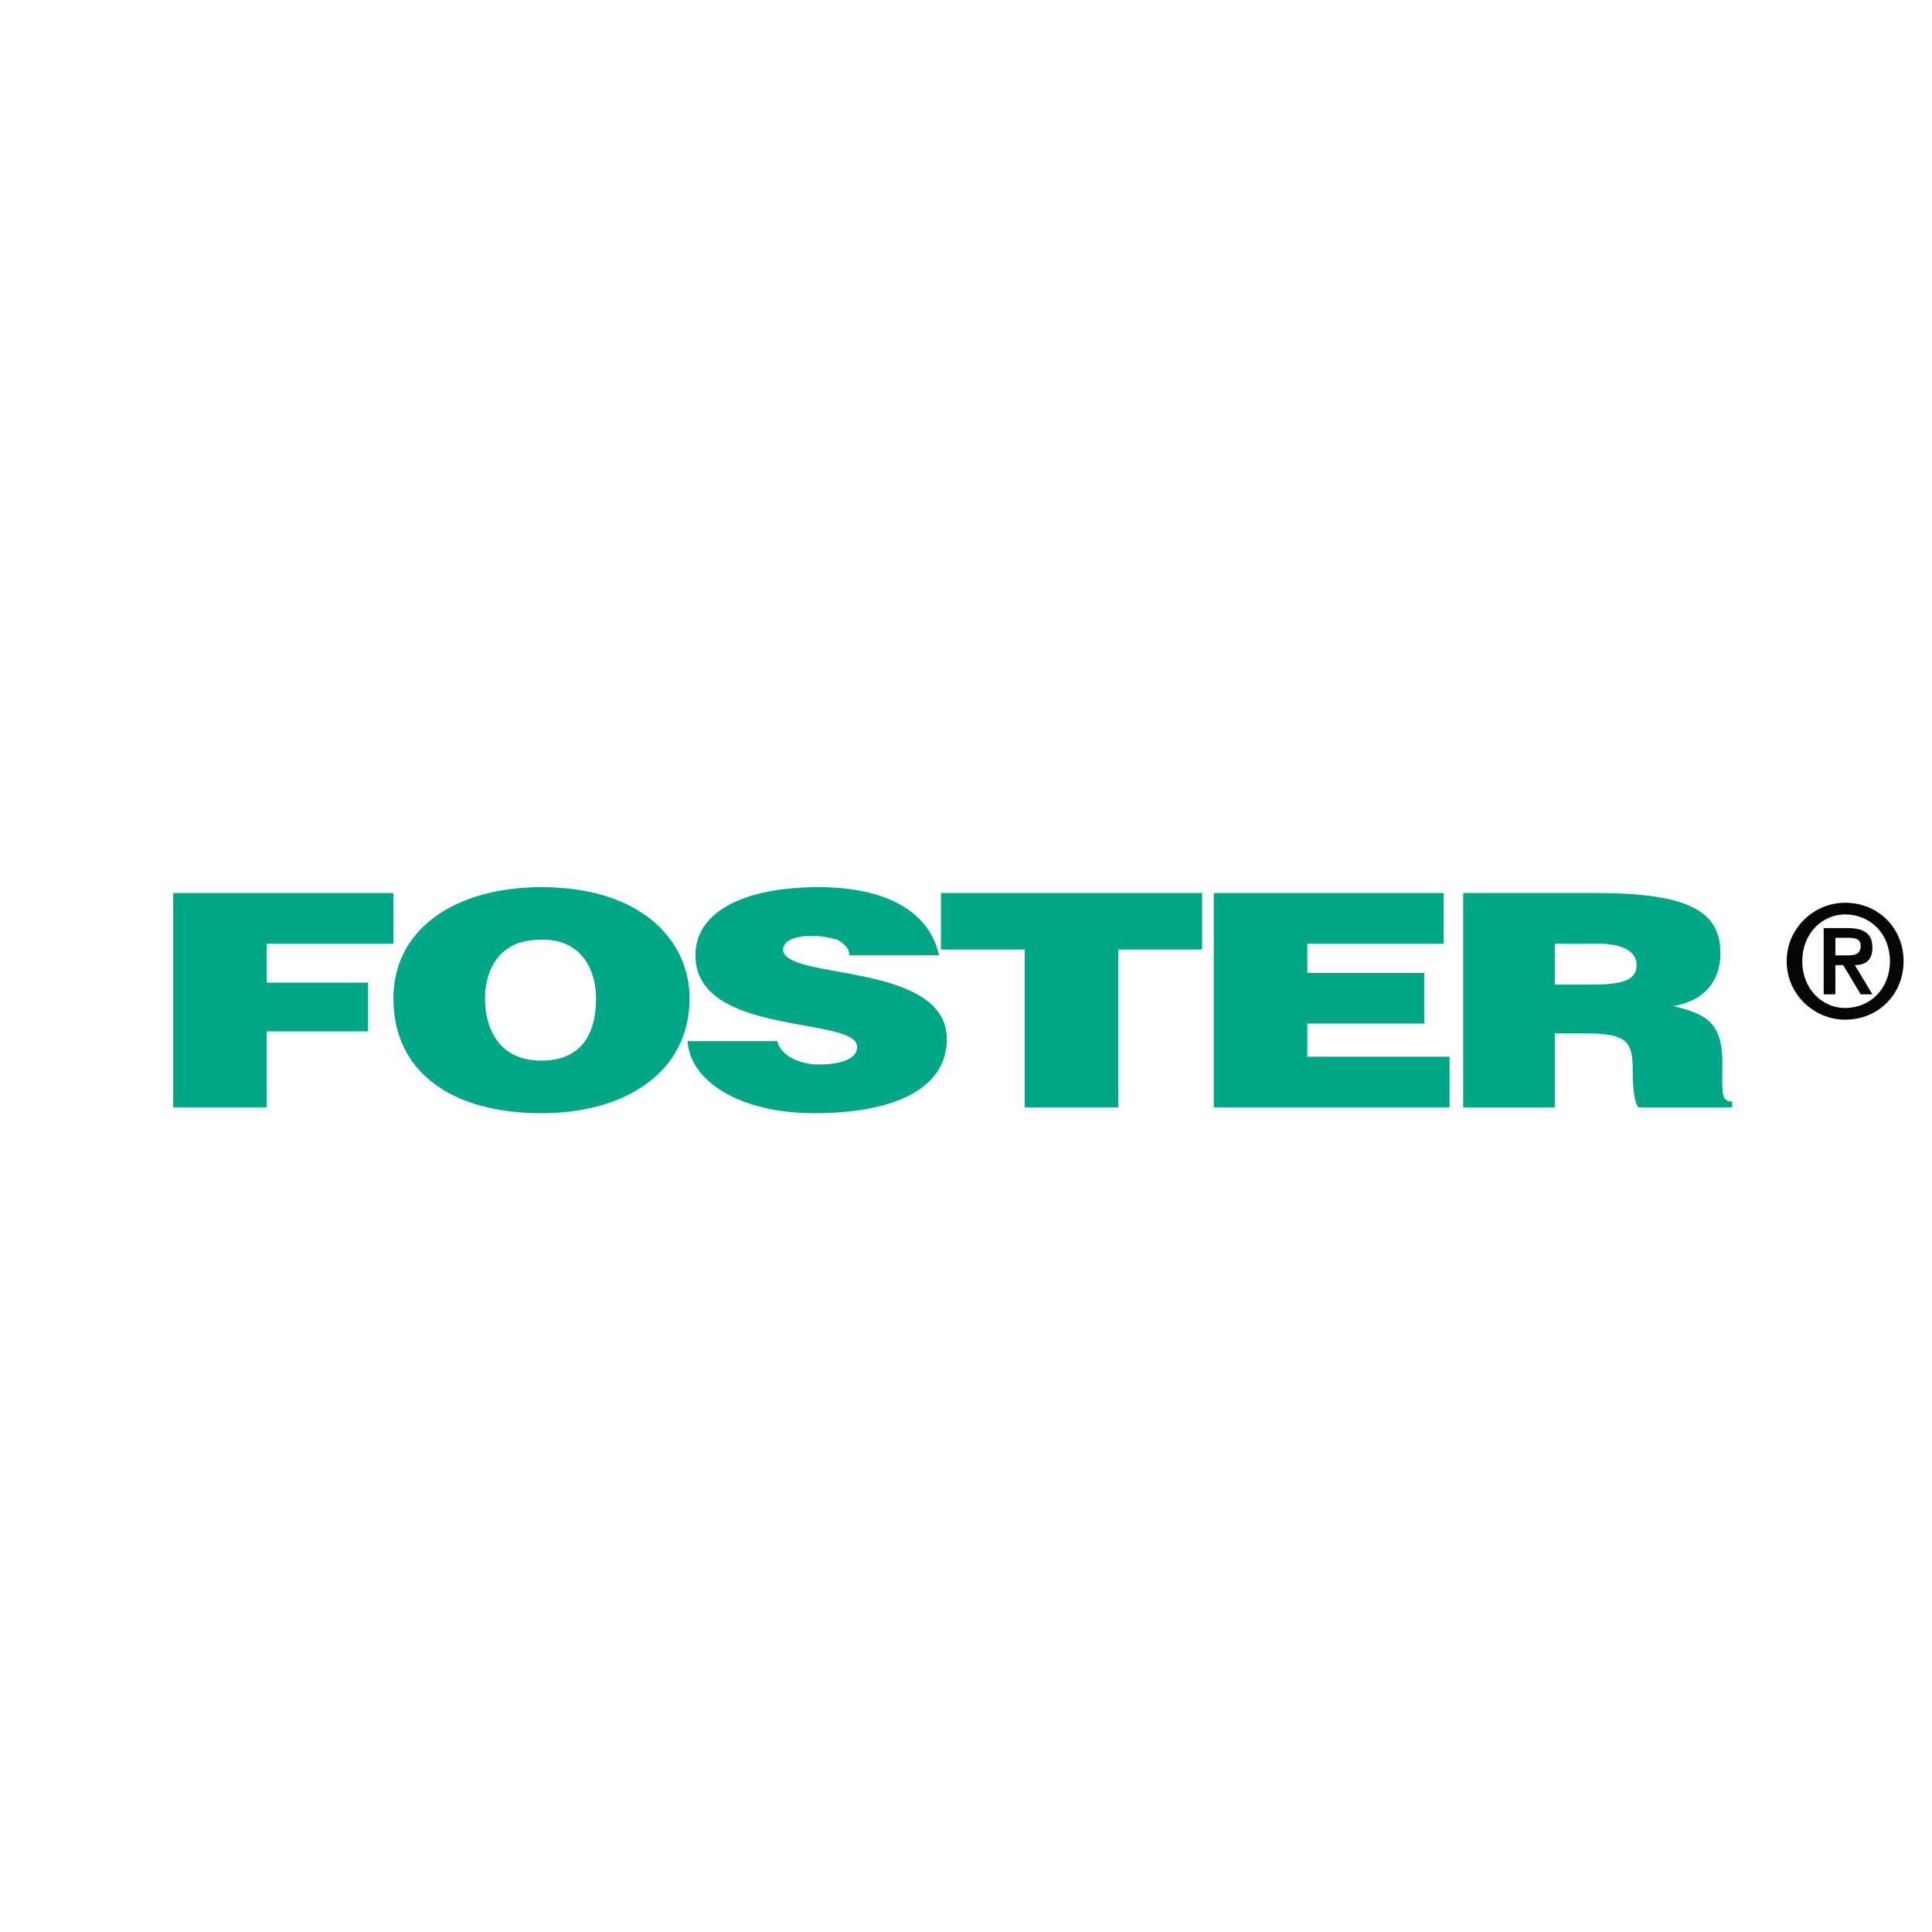
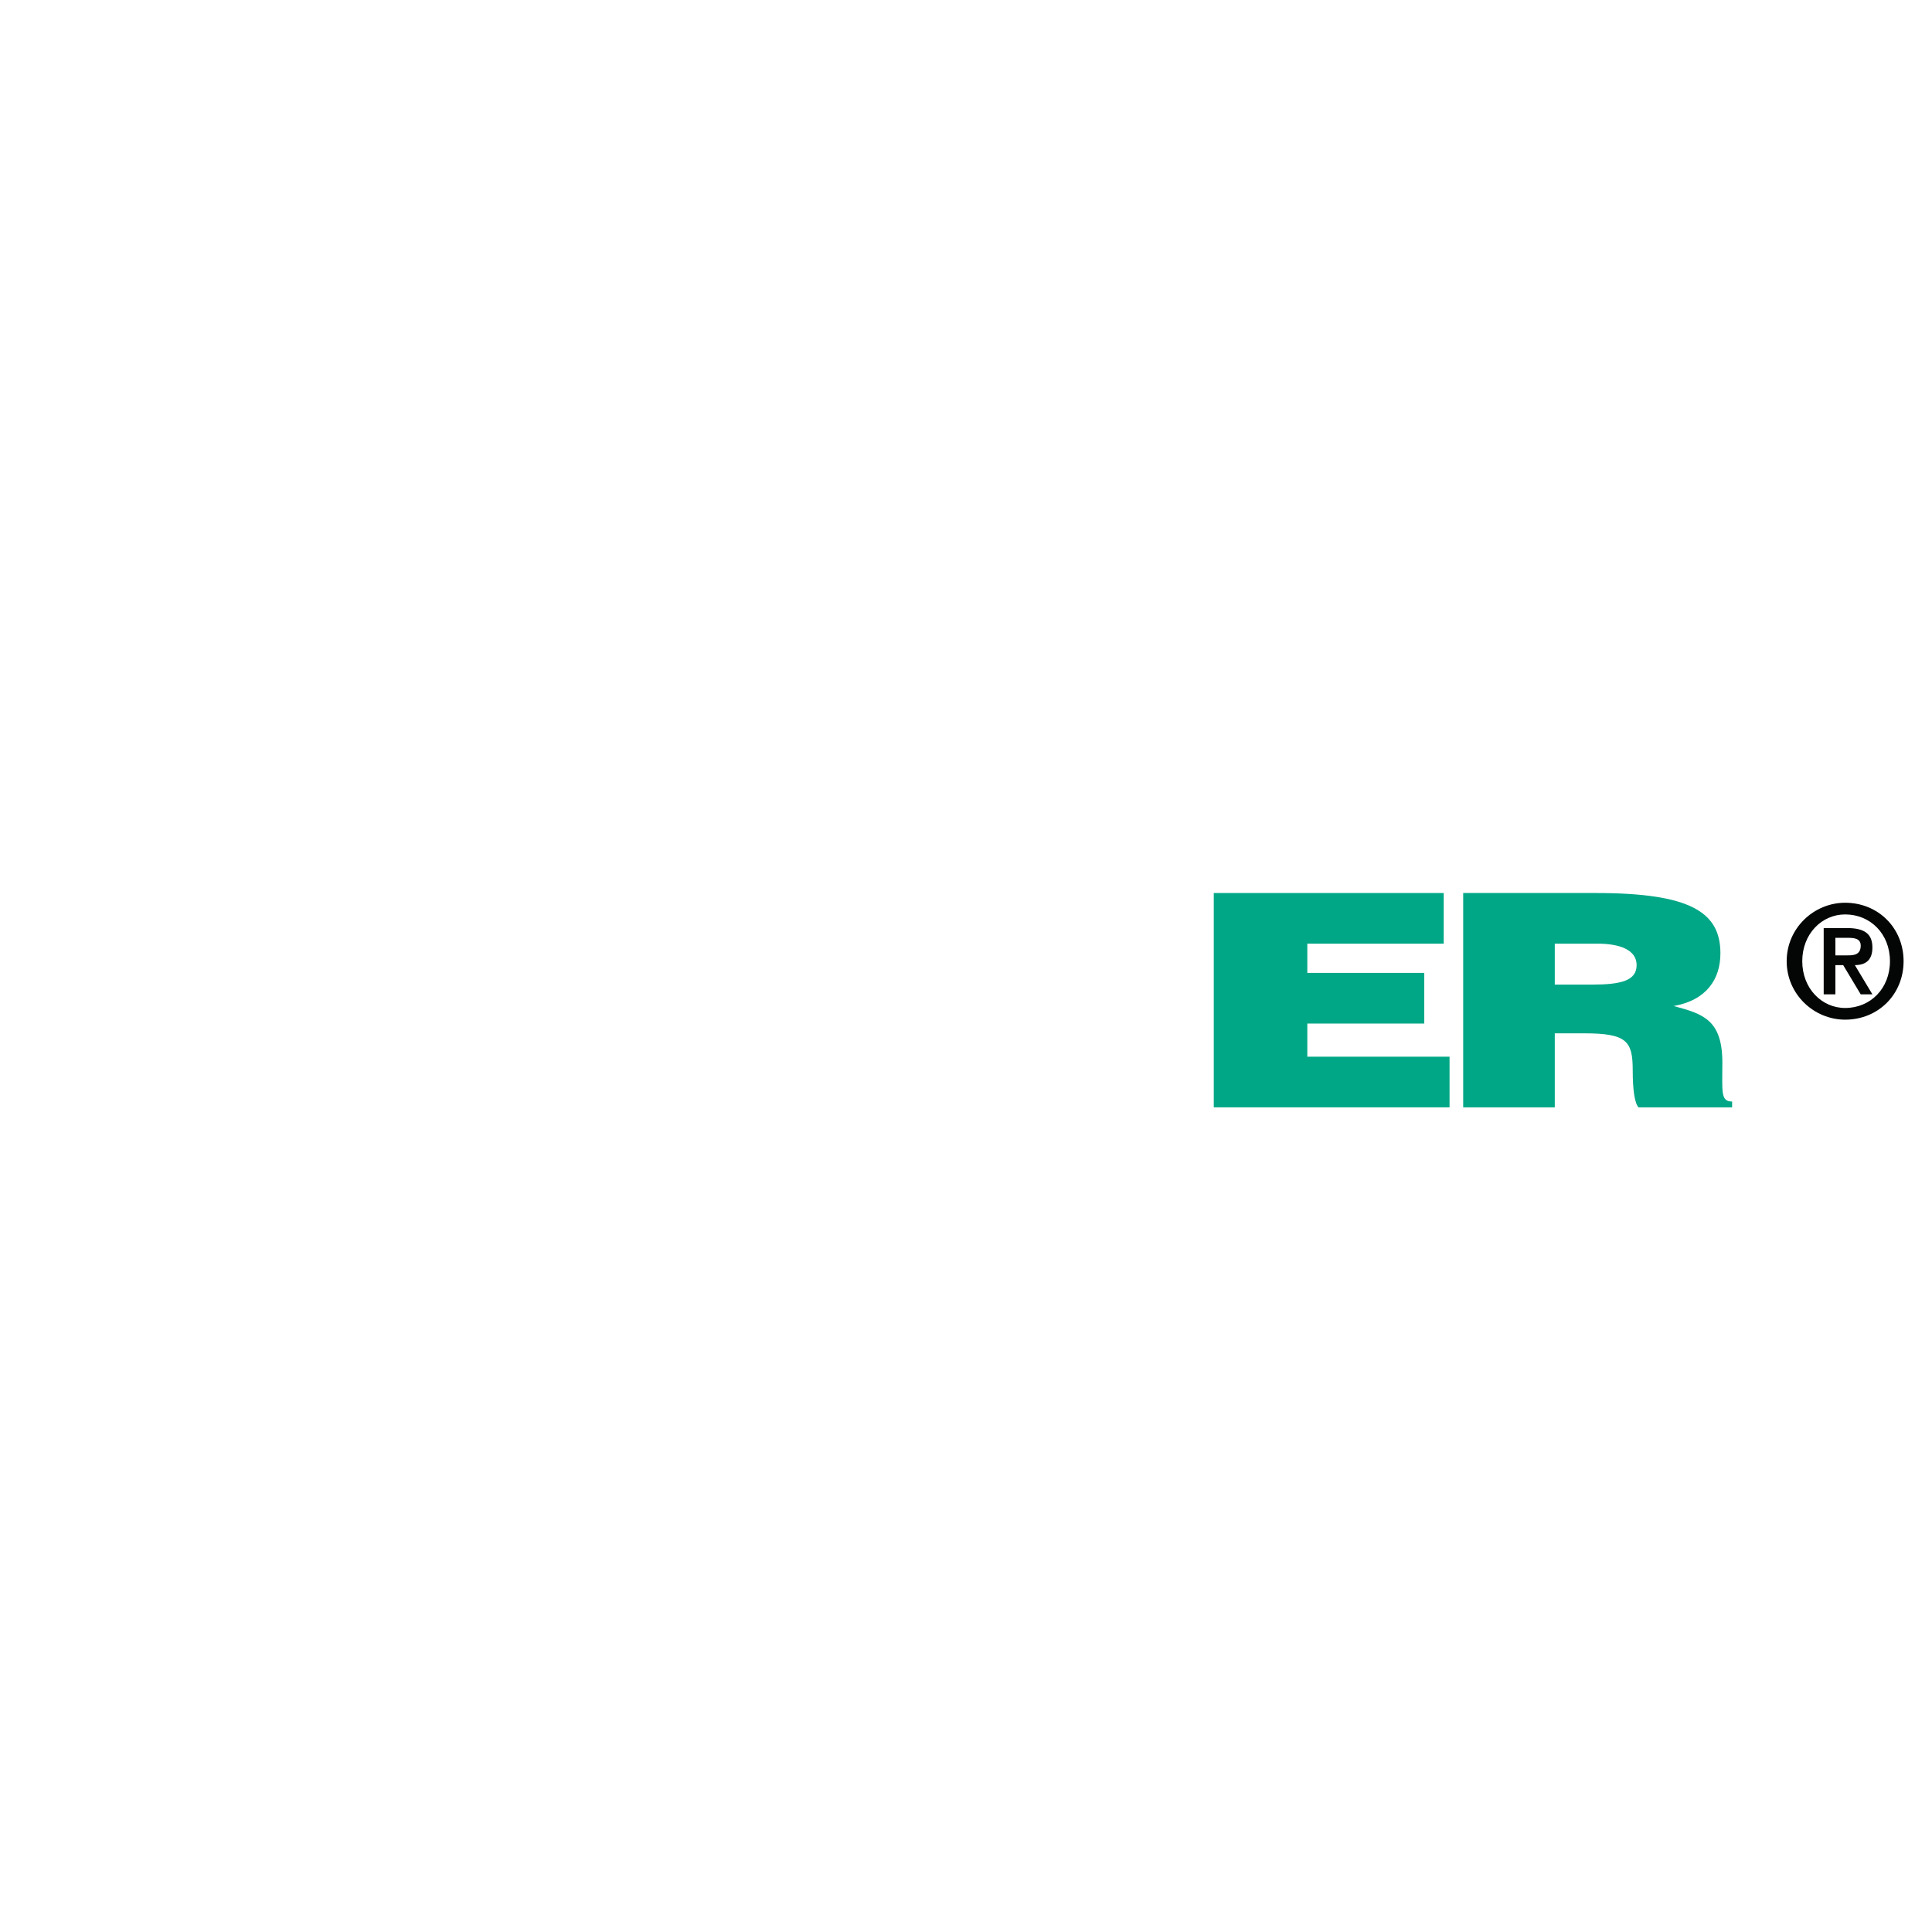
<svg xmlns="http://www.w3.org/2000/svg" version="1.0" id="Layer_1" x="0px" y="0px" width="192.756px" height="192.756px" viewBox="0 0 192.756 192.756" enable-background="new 0 0 192.756 192.756" xml:space="preserve">
  <g>
    <polygon fill-rule="evenodd" clip-rule="evenodd" fill="#FFFFFF" points="0,0 192.756,0 192.756,192.756 0,192.756 0,0  " />
-     <polygon fill-rule="evenodd" clip-rule="evenodd" fill="#00A786" points="17.28,110.48 17.28,89.096 39.249,89.096 39.249,94.15    26.613,94.15 26.613,98.039 36.722,98.039 36.722,102.898 26.613,102.898 26.613,110.48 17.28,110.48  " />
-     <path fill-rule="evenodd" clip-rule="evenodd" fill="#00A786" d="M84.742,95.316c0-0.777-0.583-1.166-1.167-1.555   c-0.777-0.195-1.555-0.389-2.527-0.389c-1.944,0-2.916,0.583-2.916,1.361c0,3.112,16.331,1.166,16.331,8.944   c0,5.055-5.444,7.387-13.221,7.387c-7.582,0-12.443-3.305-12.637-7.193h8.943c0.194,0.777,0.778,1.361,1.556,1.75   c0.777,0.389,1.75,0.584,2.528,0.584c2.333,0,3.888-0.584,3.888-1.75c0-3.111-16.137-0.973-16.137-9.139   c0-4.471,5.055-6.804,12.249-6.804c7.775,0,11.275,3.111,12.053,6.804H84.742L84.742,95.316z" />
-     <polygon fill-rule="evenodd" clip-rule="evenodd" fill="#00A786" points="93.879,89.096 119.932,89.096 119.932,94.734    111.571,94.734 111.571,110.48 102.24,110.48 102.24,94.734 93.879,94.734 93.879,89.096  " />
    <polygon fill-rule="evenodd" clip-rule="evenodd" fill="#00A786" points="121.099,110.48 121.099,89.096 144.039,89.096    144.039,94.15 130.431,94.15 130.431,97.066 142.095,97.066 142.095,102.121 130.431,102.121 130.431,105.426 144.622,105.426    144.622,110.48 121.099,110.48  " />
-     <path fill-rule="evenodd" clip-rule="evenodd" fill="#00A786" d="M68.8,99.594c0,7.387-6.415,11.471-14.775,11.471   c-8.943,0-14.776-4.084-14.776-11.471c0-6.804,6.027-11.082,14.776-11.082C64.134,88.512,68.8,93.956,68.8,99.594L68.8,99.594z    M48.386,99.594c0,2.723,1.167,6.221,5.639,6.221c3.888,0,5.443-2.527,5.443-6.221c0-2.916-1.555-6.027-5.638-5.832   C49.748,93.762,48.386,96.872,48.386,99.594L48.386,99.594z" />
    <path fill-rule="evenodd" clip-rule="evenodd" fill="#00A786" d="M155.121,103.094v7.387h-9.138V89.096h13.221   c9.525,0,12.442,1.944,12.442,6.027c0,2.528-1.361,4.667-4.666,5.249c2.916,0.777,4.86,1.361,4.86,5.639   c0,2.916-0.194,3.889,0.973,3.889v0.582h-9.333c-0.389-0.389-0.583-1.748-0.583-3.693c0-2.916-0.583-3.693-4.86-3.693H155.121   L155.121,103.094z M155.121,98.234h3.694c2.916,0,4.471-0.389,4.471-1.945c0-1.555-1.749-2.139-3.888-2.139h-4.277V98.234   L155.121,98.234z" />
    <path fill-rule="evenodd" clip-rule="evenodd" fill="#040606" d="M184.089,101.732c3.306,0,5.832-2.527,5.832-5.833   s-2.526-5.832-5.832-5.832c-3.11,0-5.832,2.527-5.832,5.832S180.979,101.732,184.089,101.732L184.089,101.732L184.089,101.732z    M184.089,100.566c-2.333,0-4.277-1.945-4.277-4.667s1.944-4.666,4.277-4.666c2.527,0,4.472,1.945,4.472,4.666   S186.616,100.566,184.089,100.566L184.089,100.566L184.089,100.566z M181.95,99.205h1.167v-2.916h0.777l1.75,2.916h1.166   l-1.75-2.916c1.167,0,1.75-0.583,1.75-1.75c0-1.361-0.777-1.945-2.527-1.945h-2.333V99.205L181.95,99.205z M183.117,93.567h1.166   c0.583,0,1.361,0,1.361,0.778c0,0.972-0.778,0.972-1.361,0.972h-1.166V93.567L183.117,93.567z" />
  </g>
</svg>